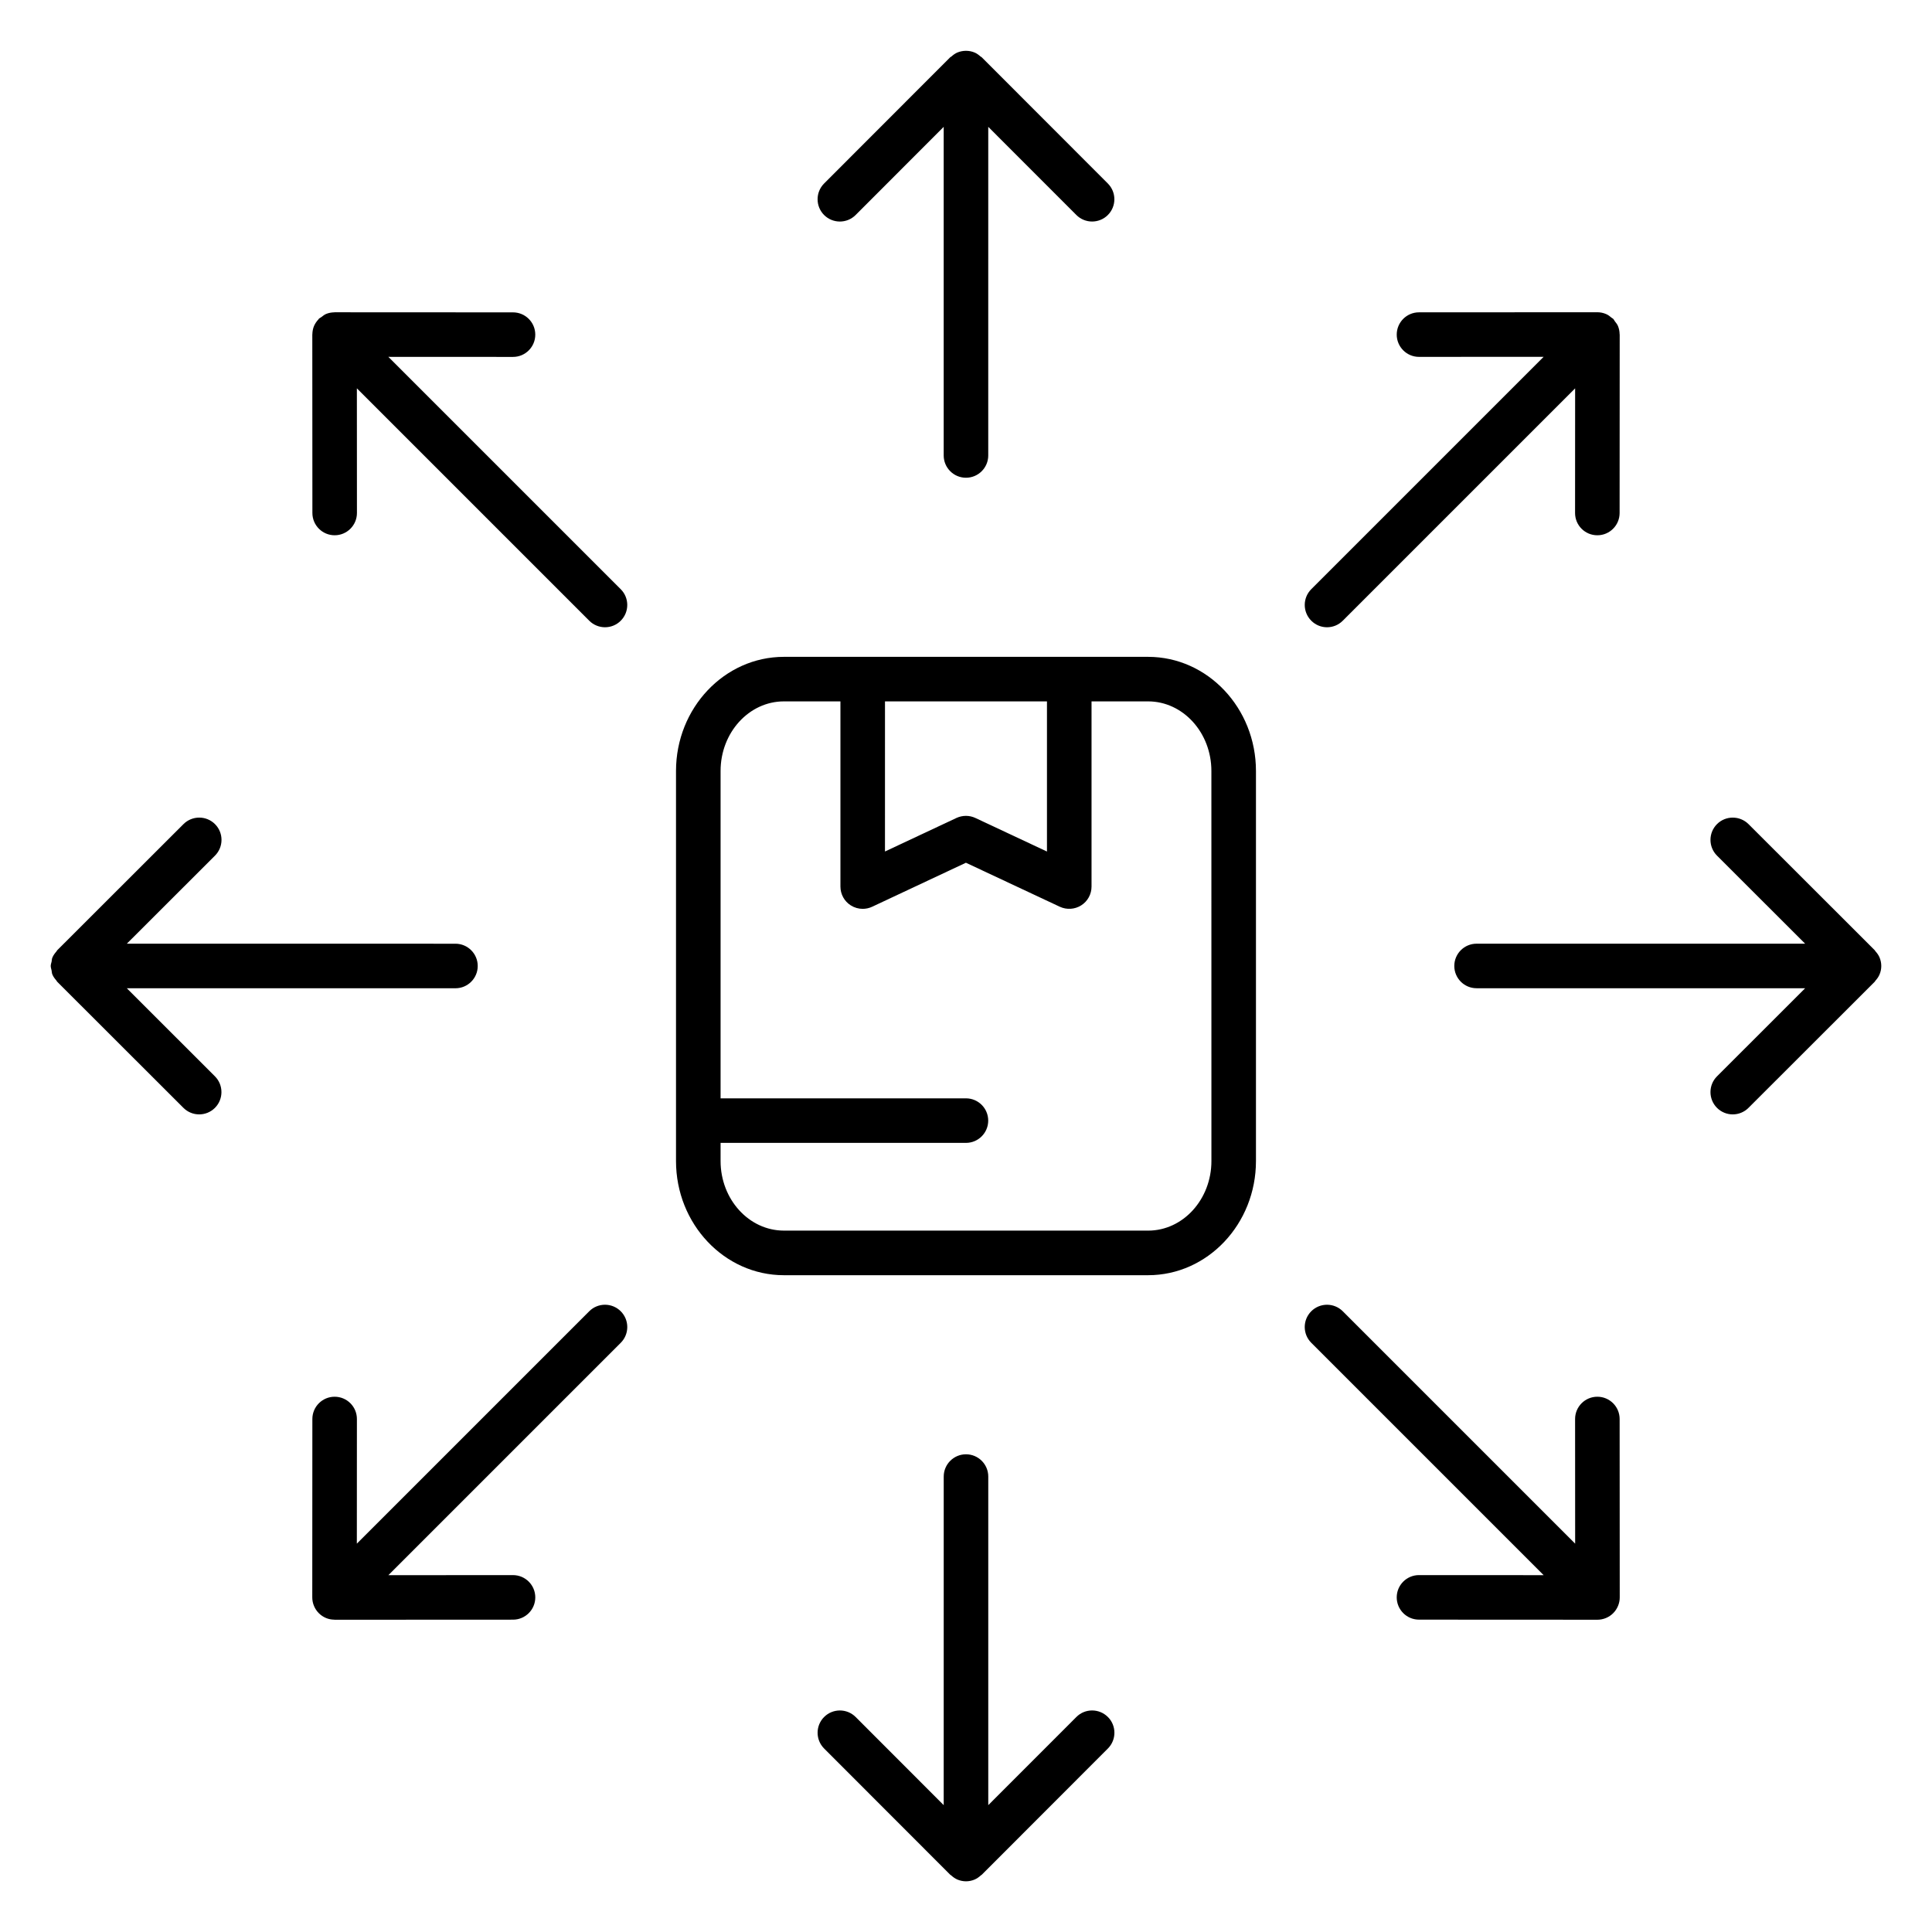
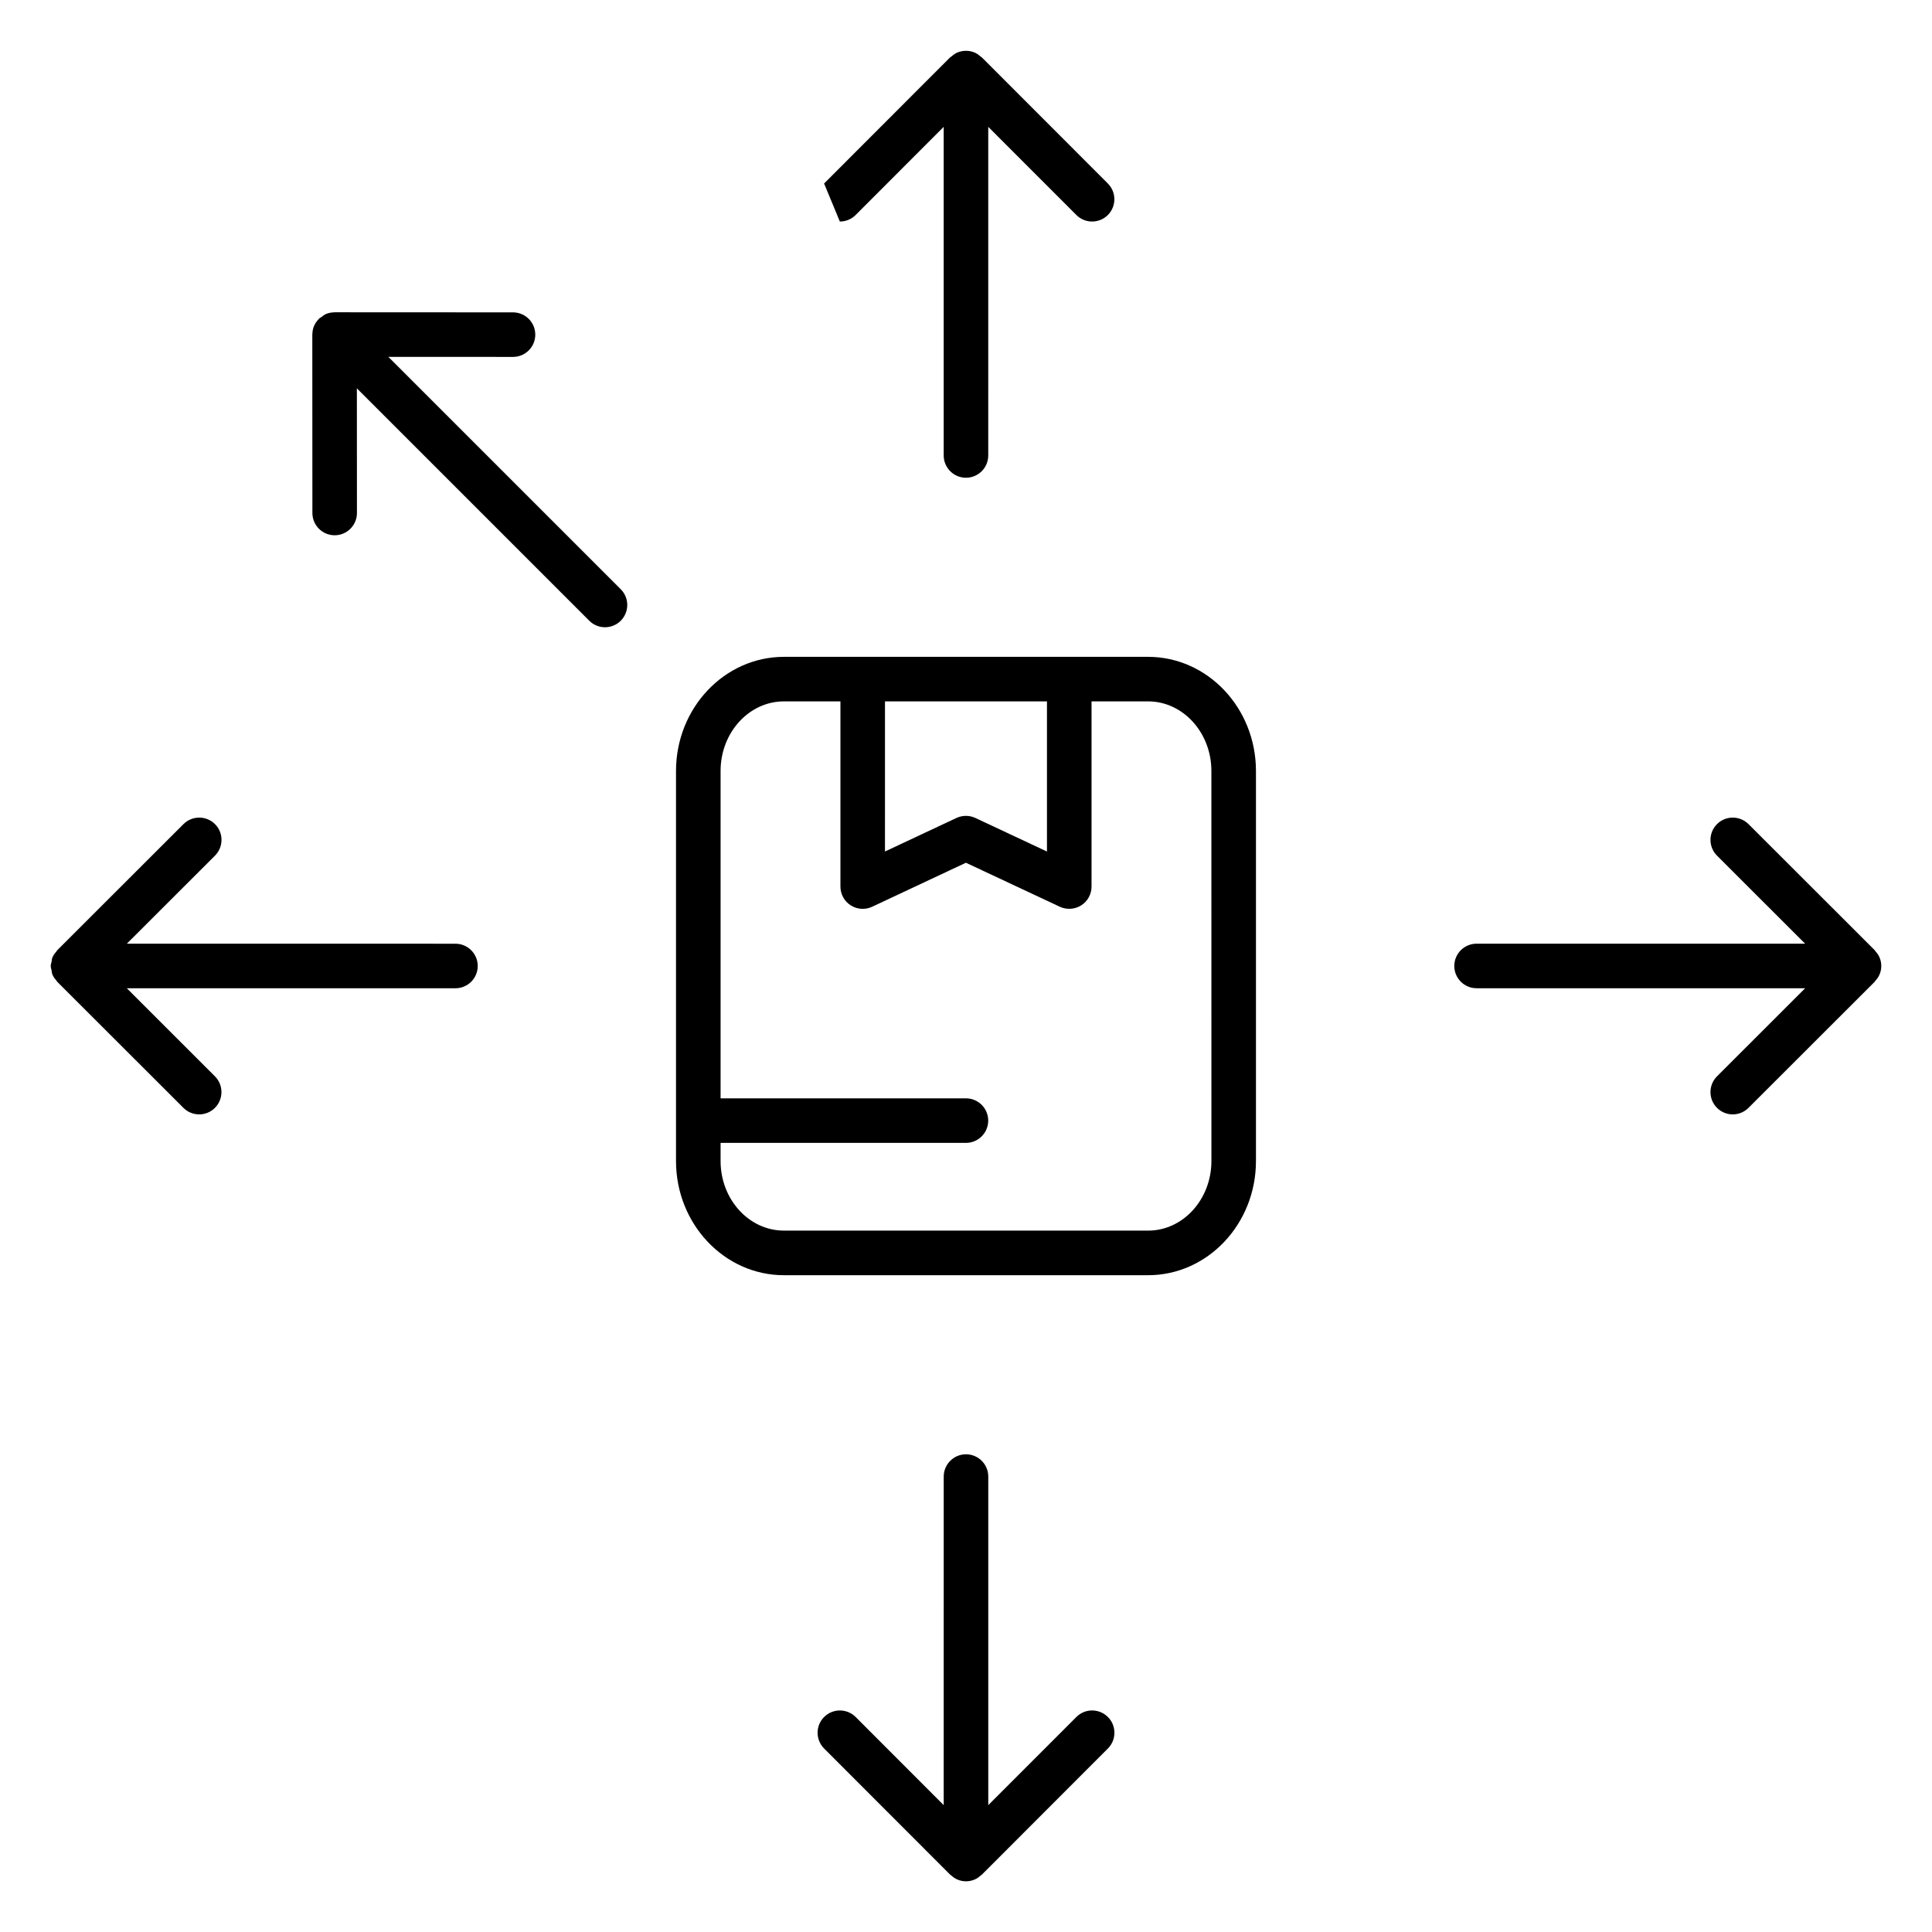
<svg xmlns="http://www.w3.org/2000/svg" fill="#000000" width="800px" height="800px" version="1.1" viewBox="144 144 512 512">
  <g>
    <path d="m448.26 318.07h-96.52c-15.762 0-28.59 13.57-28.59 30.246v103.38c0 16.672 12.824 30.246 28.59 30.246h96.52c15.762 0 28.582-13.57 28.582-30.246v-103.38c0-16.684-12.82-30.246-28.582-30.246zm-69.73 11.809h42.926v39.785l-18.973-8.895c-1.59-0.746-3.426-0.738-5.016 0l-18.941 8.887zm86.508 121.81c0 10.164-7.527 18.438-16.773 18.438l-96.523-0.004c-9.25 0-16.781-8.273-16.781-18.438v-4.809h65.023c3.258 0 5.902-2.644 5.902-5.902 0-3.258-2.644-5.902-5.902-5.902h-65.023v-86.758c0-10.172 7.535-18.438 16.781-18.438h14.98v49.074c0 2.023 1.031 3.906 2.738 4.984 0.969 0.613 2.062 0.922 3.164 0.922 0.852 0 1.707-0.18 2.512-0.559l24.844-11.66 24.875 11.66c1.836 0.852 3.969 0.715 5.676-0.363s2.738-2.961 2.738-4.984v-49.074h14.988c9.25 0 16.773 8.266 16.773 18.438z" />
-     <path d="m366.57 202.71c1.512 0 3.023-0.574 4.18-1.73l23.34-23.367v87.09c0 3.258 2.644 5.902 5.902 5.902 3.258 0 5.902-2.644 5.902-5.902l0.004-87.09 23.348 23.363c1.148 1.148 2.66 1.73 4.172 1.73 1.504 0 3.023-0.574 4.172-1.723 2.305-2.305 2.305-6.047 0-8.352l-33.426-33.457c-0.094-0.094-0.211-0.125-0.316-0.203-0.48-0.426-0.992-0.812-1.598-1.062-0.699-0.293-1.441-0.434-2.18-0.441-0.023 0-0.047-0.016-0.078-0.016s-0.047 0.016-0.078 0.016c-0.746 0.008-1.48 0.156-2.18 0.441-0.605 0.25-1.117 0.637-1.598 1.062-0.102 0.086-0.219 0.117-0.316 0.203l-33.426 33.457c-2.297 2.305-2.297 6.047 0 8.352 1.152 1.145 2.664 1.727 4.176 1.727z" />
+     <path d="m366.57 202.71c1.512 0 3.023-0.574 4.18-1.73l23.34-23.367v87.09c0 3.258 2.644 5.902 5.902 5.902 3.258 0 5.902-2.644 5.902-5.902l0.004-87.09 23.348 23.363c1.148 1.148 2.66 1.73 4.172 1.73 1.504 0 3.023-0.574 4.172-1.723 2.305-2.305 2.305-6.047 0-8.352l-33.426-33.457c-0.094-0.094-0.211-0.125-0.316-0.203-0.48-0.426-0.992-0.812-1.598-1.062-0.699-0.293-1.441-0.434-2.18-0.441-0.023 0-0.047-0.016-0.078-0.016s-0.047 0.016-0.078 0.016c-0.746 0.008-1.48 0.156-2.18 0.441-0.605 0.25-1.117 0.637-1.598 1.062-0.102 0.086-0.219 0.117-0.316 0.203l-33.426 33.457z" />
    <path d="m429.25 599.02-23.348 23.363v-87.078c0-3.258-2.644-5.902-5.902-5.902s-5.902 2.644-5.902 5.902l-0.004 87.078-23.34-23.363c-2.305-2.305-6.047-2.305-8.352 0-2.305 2.297-2.305 6.047 0 8.352l33.426 33.457c0.07 0.07 0.164 0.094 0.242 0.164 0.496 0.457 1.047 0.844 1.676 1.117 0.723 0.301 1.488 0.457 2.258 0.457 0.77 0 1.535-0.156 2.258-0.457 0.629-0.27 1.18-0.66 1.676-1.117 0.078-0.07 0.172-0.094 0.242-0.164l33.426-33.457c2.305-2.305 2.305-6.055 0-8.352-2.324-2.309-6.055-2.309-8.355 0z" />
    <path d="m246.92 238.57 33.031 0.016c3.258 0 5.902-2.637 5.902-5.902 0-3.266-2.637-5.902-5.902-5.902l-47.297-0.023c-0.031 0-0.062 0.016-0.102 0.016-0.73 0.016-1.465 0.148-2.148 0.434-0.449 0.188-0.82 0.504-1.203 0.797-0.227 0.172-0.512 0.285-0.715 0.488-0.055 0.055-0.078 0.133-0.125 0.18-0.473 0.512-0.875 1.086-1.148 1.73-0.285 0.684-0.418 1.418-0.434 2.148 0 0.031-0.016 0.062-0.016 0.102l0.023 47.297c0 3.258 2.644 5.902 5.902 5.902s5.902-2.644 5.902-5.902l-0.016-33.031 61.582 61.582c1.148 1.148 2.66 1.73 4.172 1.73s3.023-0.574 4.172-1.73c2.305-2.305 2.305-6.047 0-8.352z" />
-     <path d="m573.22 520.05c0-3.258-2.644-5.902-5.902-5.902-3.266 0-5.902 2.644-5.902 5.902l0.016 33.031-61.582-61.582c-2.305-2.305-6.047-2.305-8.352 0-2.305 2.305-2.305 6.047 0 8.352l61.582 61.582-33.031-0.016c-3.258 0-5.902 2.644-5.902 5.902 0 3.258 2.637 5.902 5.902 5.902l47.297 0.023c0.77 0 1.535-0.156 2.258-0.457 1.449-0.598 2.59-1.754 3.188-3.195 0.301-0.723 0.457-1.48 0.457-2.25z" />
-     <path d="m495.67 310.23c1.512 0 3.023-0.574 4.172-1.73l61.582-61.582-0.016 33.031c0 3.266 2.637 5.902 5.902 5.902 3.258 0 5.902-2.637 5.902-5.902l0.023-47.297c0-0.031-0.023-0.062-0.023-0.102-0.008-0.73-0.148-1.465-0.434-2.148-0.188-0.473-0.52-0.852-0.82-1.25-0.164-0.211-0.262-0.48-0.457-0.668-0.109-0.109-0.262-0.156-0.387-0.262-0.473-0.402-0.953-0.781-1.535-1.016-0.715-0.301-1.48-0.457-2.25-0.457l-47.281 0.02c-3.266 0-5.902 2.644-5.902 5.902 0 3.258 2.644 5.902 5.902 5.902l33.031-0.016-61.582 61.582c-2.305 2.305-2.305 6.047 0 8.352 1.156 1.156 2.66 1.738 4.172 1.738z" />
-     <path d="m300.15 491.5-61.582 61.582 0.016-33.031c0-3.258-2.637-5.902-5.902-5.902-3.258 0-5.902 2.644-5.902 5.902l-0.023 47.297c0 0.77 0.156 1.535 0.457 2.25 0.598 1.449 1.754 2.598 3.195 3.195 0.684 0.285 1.418 0.426 2.148 0.434 0.031 0 0.062 0.023 0.102 0.023l47.297-0.023c3.258 0 5.902-2.644 5.902-5.902 0-3.258-2.644-5.902-5.902-5.902l-33.031 0.016 61.582-61.582c2.305-2.305 2.305-6.047 0-8.352-2.309-2.312-6.047-2.312-8.355-0.004z" />
    <path d="m177.61 405.9h87.09c3.258 0 5.902-2.644 5.902-5.902s-2.644-5.902-5.902-5.902l-87.09-0.004 23.363-23.34c2.305-2.305 2.305-6.047 0-8.352-2.305-2.305-6.047-2.297-8.352 0l-33.457 33.426c-0.094 0.102-0.133 0.227-0.219 0.332-0.418 0.48-0.805 0.984-1.047 1.582-0.008 0.008-0.016 0.023-0.023 0.039-0.141 0.34-0.133 0.707-0.203 1.07-0.09 0.375-0.23 0.754-0.23 1.148s0.148 0.77 0.219 1.148c0.07 0.355 0.07 0.723 0.203 1.07 0.008 0.016 0.016 0.023 0.023 0.039 0.242 0.598 0.629 1.102 1.047 1.582 0.086 0.102 0.125 0.234 0.219 0.332l33.457 33.426c1.148 1.148 2.66 1.73 4.172 1.73 1.512 0 3.023-0.574 4.18-1.73 2.297-2.305 2.297-6.055 0-8.352z" />
    <path d="m642.56 400c0-0.77-0.156-1.535-0.457-2.258-0.262-0.629-0.66-1.172-1.109-1.668-0.07-0.078-0.094-0.172-0.164-0.25l-33.457-33.426c-2.312-2.297-6.055-2.297-8.352 0-2.305 2.305-2.305 6.047 0 8.352l23.363 23.34-87.078-0.004c-3.258 0-5.902 2.644-5.902 5.902 0 3.258 2.644 5.902 5.902 5.902l87.078 0.004-23.363 23.348c-2.305 2.297-2.305 6.047 0 8.352 1.148 1.148 2.66 1.73 4.172 1.73 1.504 0 3.023-0.574 4.172-1.73l33.457-33.426c0.078-0.07 0.102-0.172 0.164-0.25 0.449-0.496 0.844-1.039 1.109-1.668 0.309-0.715 0.465-1.48 0.465-2.25z" />
  </g>
</svg>